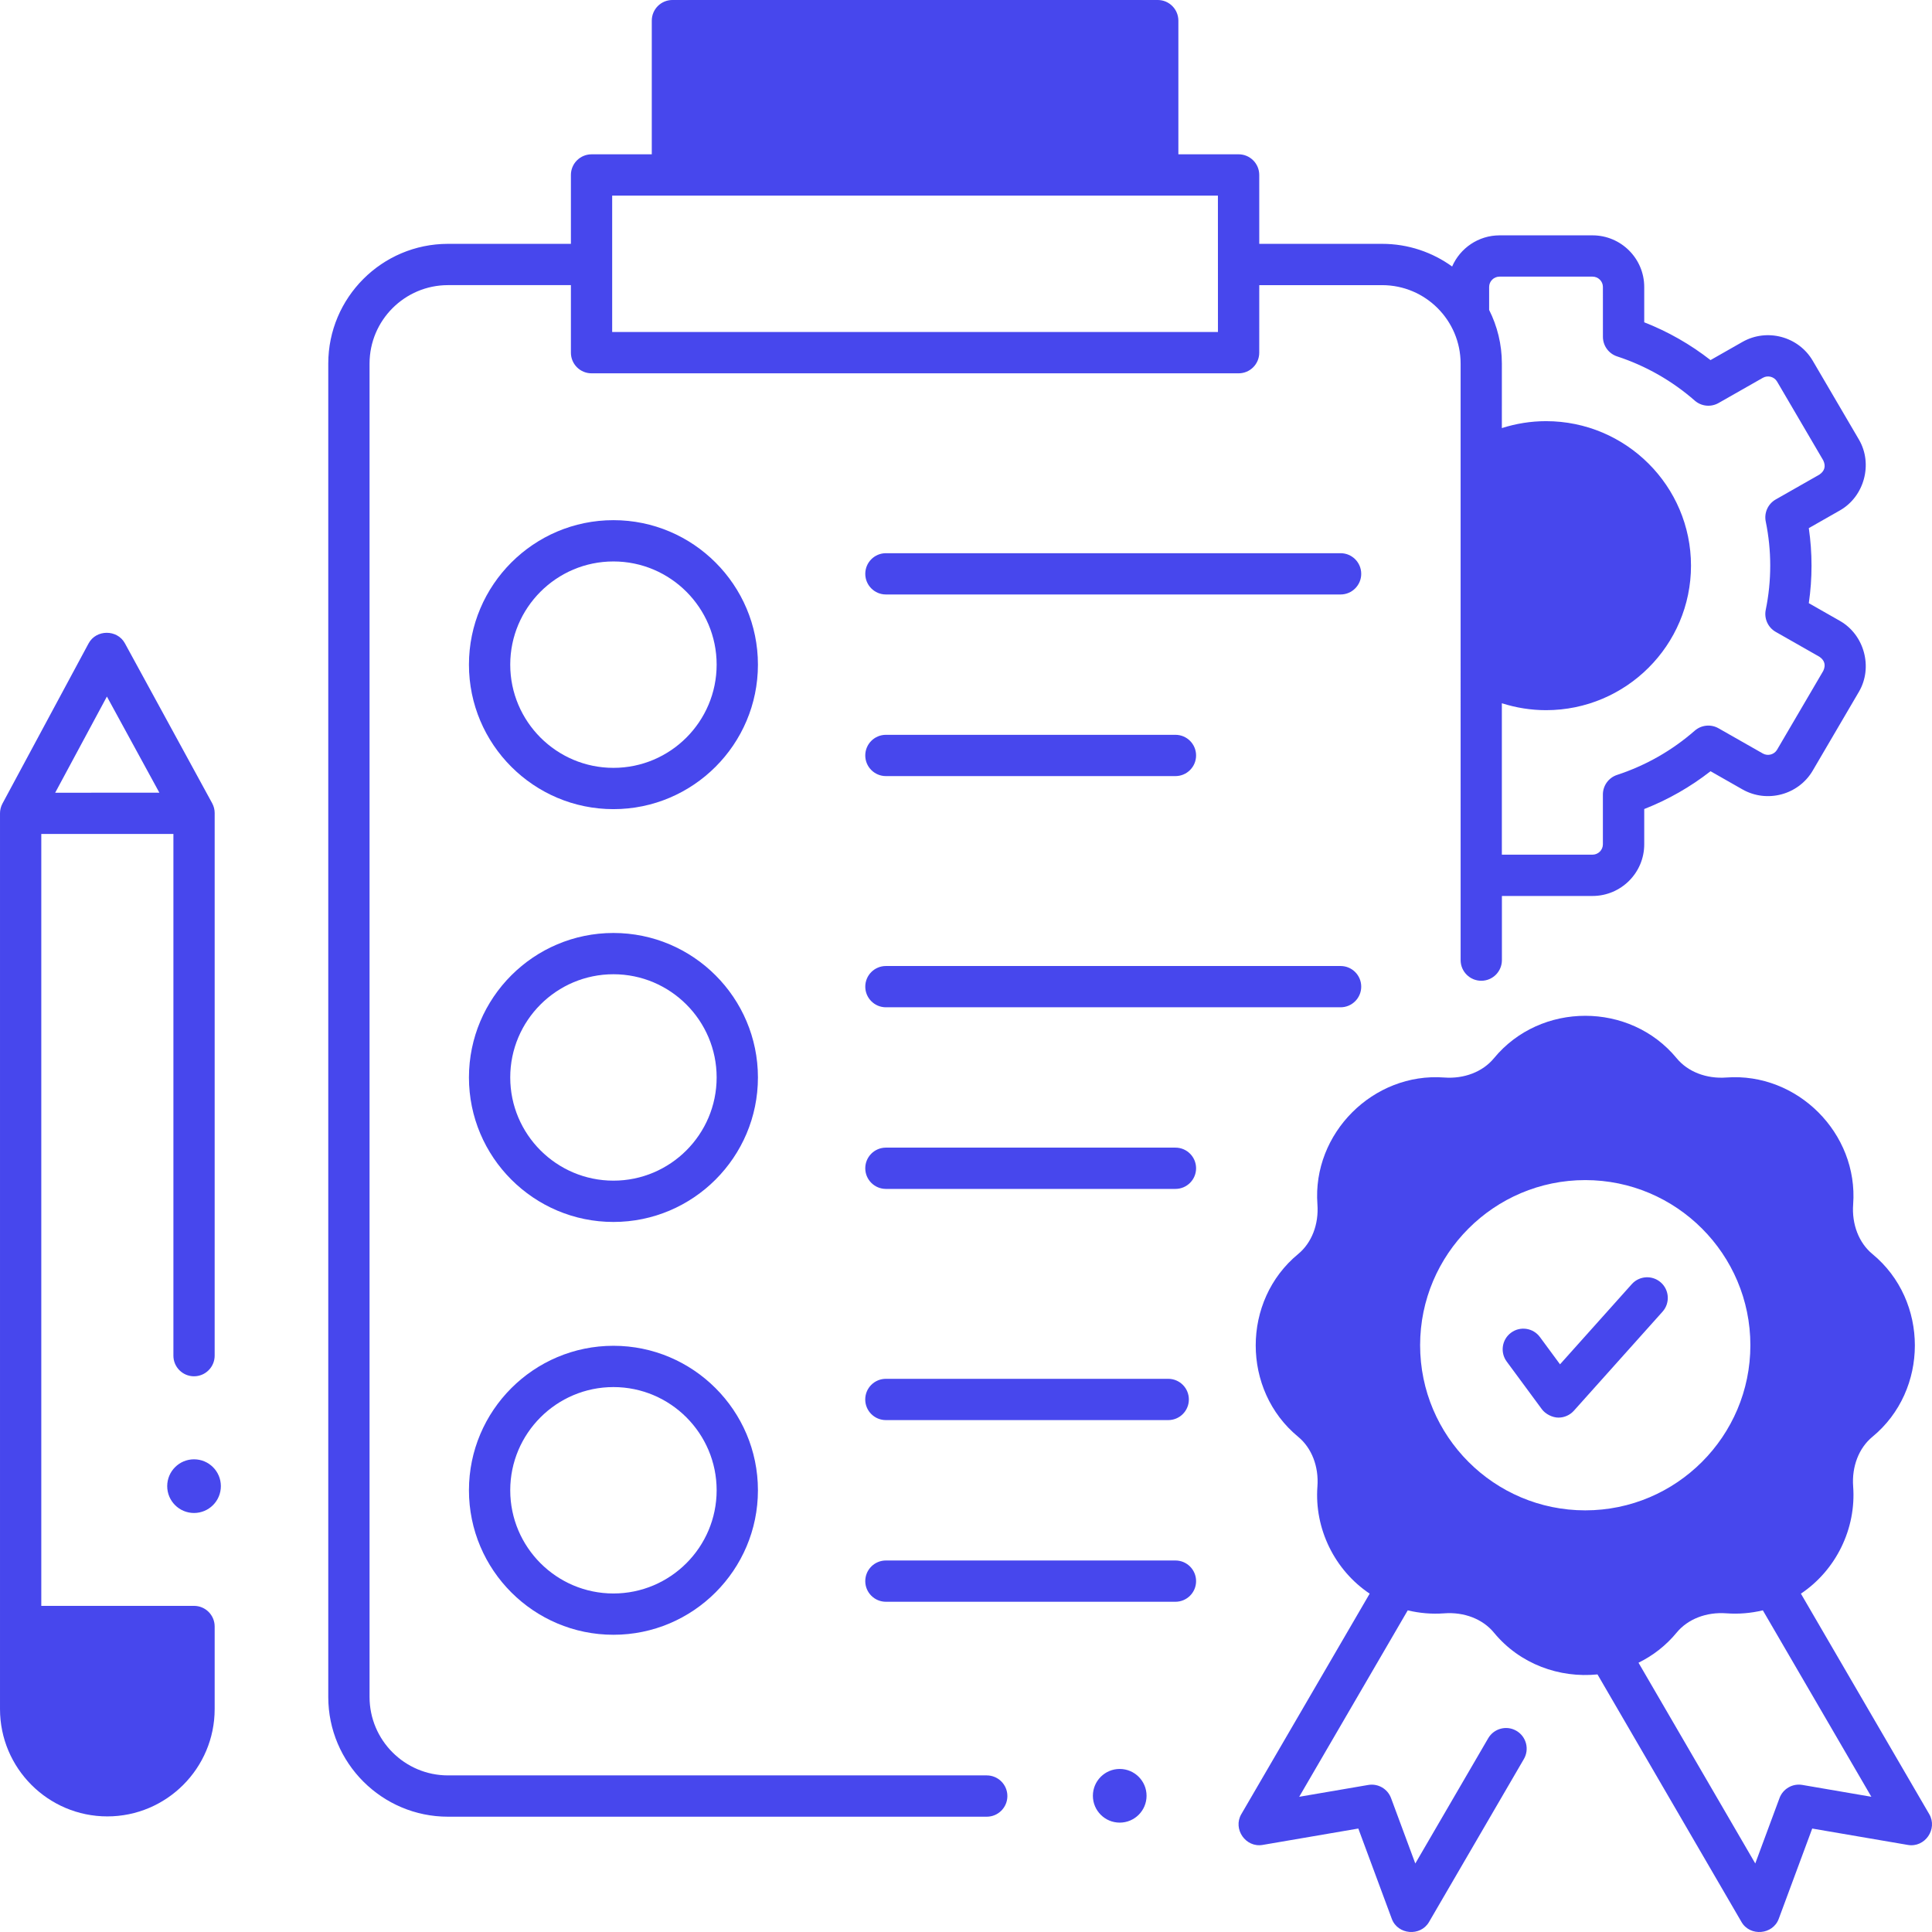
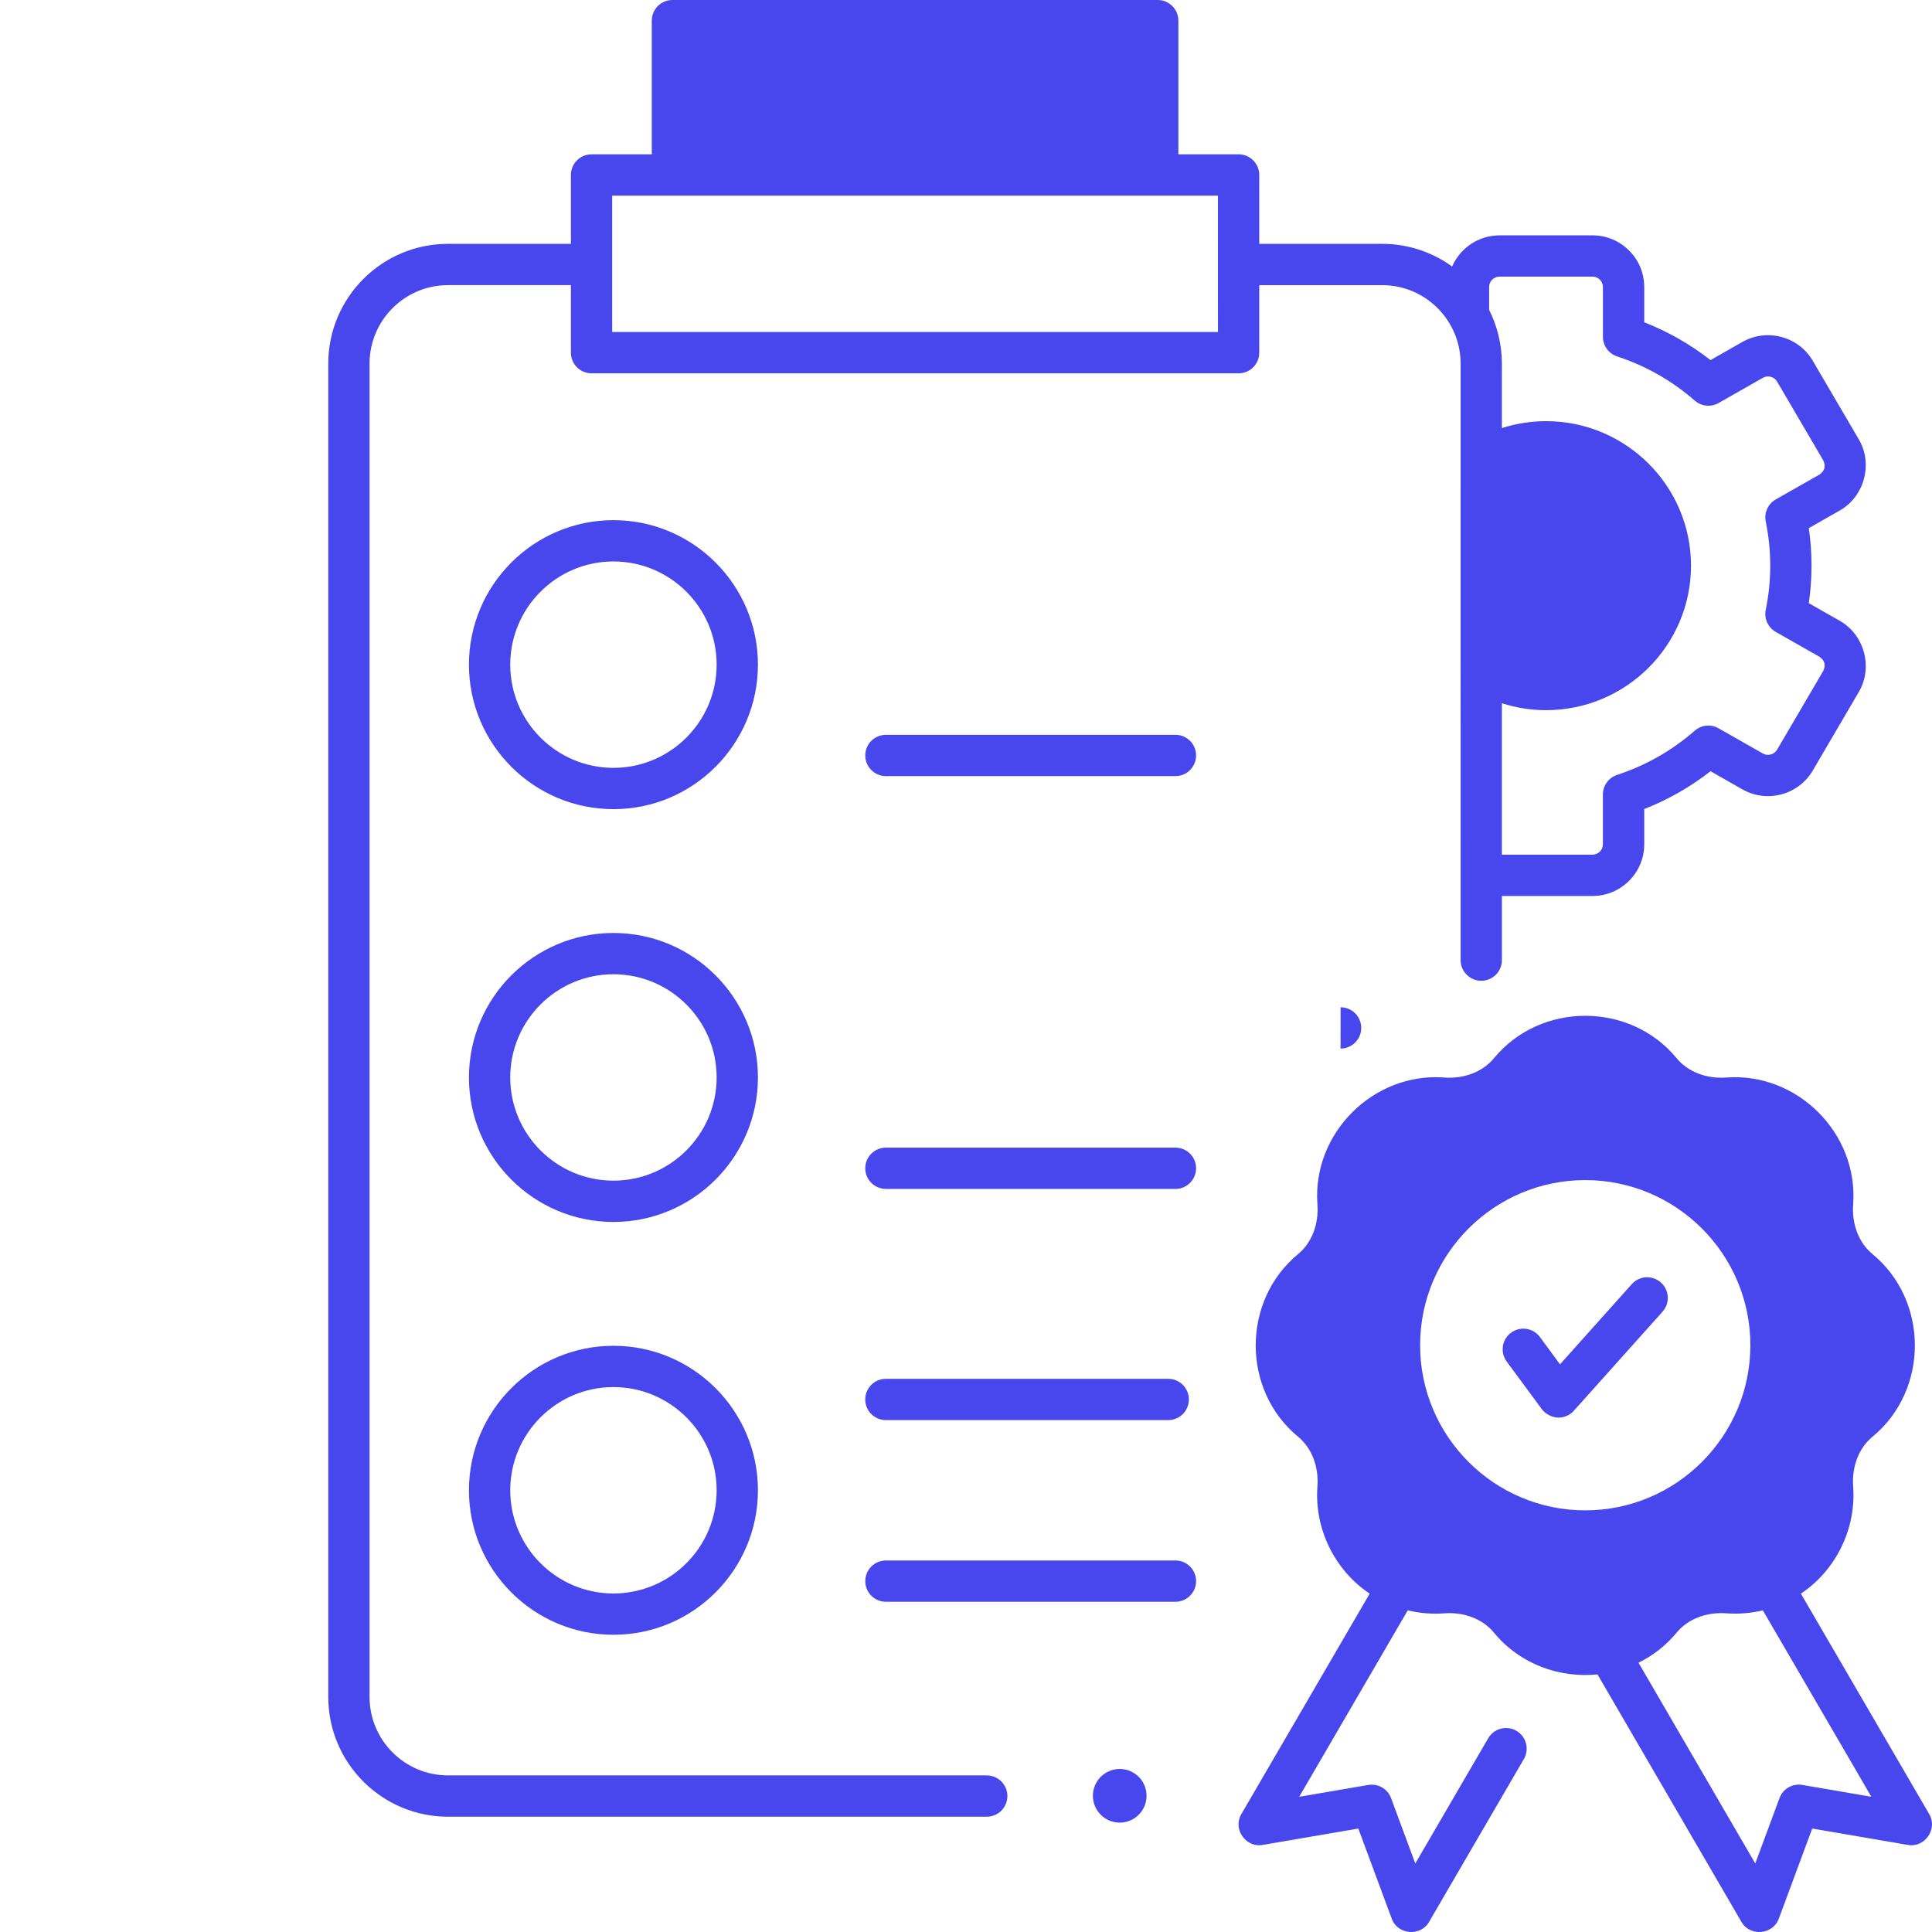
<svg xmlns="http://www.w3.org/2000/svg" xmlns:ns1="http://sodipodi.sourceforge.net/DTD/sodipodi-0.dtd" xmlns:ns2="http://www.inkscape.org/namespaces/inkscape" width="473.579" height="473.58" version="1.1" viewBox="0 0 473.579 473.58" id="svg25047" ns1:docname="PolicyProcedureIcon.svg" ns2:version="0.92.4 (5da689c313, 2019-01-14)">
  <ns1:namedview pagecolor="#ffffff" bordercolor="#666666" borderopacity="1" objecttolerance="10" gridtolerance="10" guidetolerance="10" ns2:pageopacity="0" ns2:pageshadow="2" ns2:window-width="1920" ns2:window-height="1017" id="namedview25049" showgrid="false" fit-margin-top="0" fit-margin-left="0" fit-margin-right="0" fit-margin-bottom="0" ns2:zoom="0.31382979" ns2:cx="236.78855" ns2:cy="236.79" ns2:window-x="-8" ns2:window-y="-8" ns2:window-maximized="1" ns2:current-layer="svg25047" />
  <defs id="defs25009">
    <clipPath id="c">
      <path d="m 139.21,294 h 52.789 V 585 H 139.21 Z" id="path25000" ns2:connector-curvature="0" />
    </clipPath>
    <clipPath id="b">
      <path d="M 219,139.21 H 597 V 585 H 219 Z" id="path25003" ns2:connector-curvature="0" />
    </clipPath>
    <clipPath id="a">
      <path d="M 442,388 H 612.79 V 612.79 H 442 Z" id="path25006" ns2:connector-curvature="0" />
    </clipPath>
  </defs>
  <path d="m 150.369,299.53 c -19.527,0 -35.418,-15.887 -35.418,-35.418 0,-19.527 15.887,-35.418 35.418,-35.418 19.527,0 35.418,15.887 35.418,35.418 0,19.527 -15.887,35.418 -35.418,35.418 z m 0,-60.719 c -13.949,0 -25.297,11.348 -25.297,25.297 0,13.949 11.348,25.297 25.297,25.297 13.949,0 25.297,-11.348 25.297,-25.297 0.004,-13.945 -11.348,-25.297 -25.297,-25.297 z" id="path25011" ns2:connector-curvature="0" style="fill:#4747ed" />
-   <path d="m 328.609,246.91 h -111.45 c -2.793,0 -5.059,-2.266 -5.059,-5.059 0,-2.797 2.266,-5.059 5.059,-5.059 h 111.45 c 2.797,0 5.059,2.266 5.059,5.059 0,2.793 -2.266,5.059 -5.062,5.059 z" id="path25013" ns2:connector-curvature="0" style="fill:#4747ed" />
+   <path d="m 328.609,246.91 h -111.45 h 111.45 c 2.797,0 5.059,2.266 5.059,5.059 0,2.793 -2.266,5.059 -5.062,5.059 z" id="path25013" ns2:connector-curvature="0" style="fill:#4747ed" />
  <path d="m 288.129,291.43 h -70.973 c -2.793,0 -5.059,-2.266 -5.059,-5.059 0,-2.797 2.266,-5.059 5.059,-5.059 h 70.973 c 2.797,0 5.059,2.266 5.059,5.059 0,2.793 -2.266,5.059 -5.059,5.059 z" id="path25015" ns2:connector-curvature="0" style="fill:#4747ed" />
  <path d="m 150.369,400.72 c -19.527,0 -35.418,-15.887 -35.418,-35.418 0,-19.527 15.887,-35.418 35.418,-35.418 19.527,0 35.418,15.887 35.418,35.418 0,19.531 -15.887,35.418 -35.418,35.418 z m 0,-60.715 c -13.949,0 -25.297,11.348 -25.297,25.297 0,13.949 11.348,25.297 25.297,25.297 13.949,0 25.297,-11.348 25.297,-25.297 0.004,-13.949 -11.348,-25.297 -25.297,-25.297 z" id="path25017" ns2:connector-curvature="0" style="fill:#4747ed" />
  <path d="m 286.359,348.1 h -69.211 c -2.793,0 -5.059,-2.266 -5.059,-5.059 0,-2.797 2.266,-5.059 5.059,-5.059 h 69.211 c 2.797,0 5.059,2.266 5.059,5.059 0.004,2.793 -2.262,5.059 -5.059,5.059 z" id="path25019" ns2:connector-curvature="0" style="fill:#4747ed" />
  <path d="m 288.129,392.63 h -70.973 c -2.793,0 -5.059,-2.266 -5.059,-5.059 0,-2.797 2.266,-5.059 5.059,-5.059 h 70.973 c 2.797,0 5.059,2.266 5.059,5.059 0,2.797 -2.266,5.059 -5.059,5.059 z" id="path25021" ns2:connector-curvature="0" style="fill:#4747ed" />
  <path d="m 150.369,198.34 c -19.527,0 -35.418,-15.887 -35.418,-35.418 0,-19.527 15.887,-35.418 35.418,-35.418 19.527,0 35.418,15.887 35.418,35.418 0,19.531 -15.887,35.418 -35.418,35.418 z m 0,-60.715 c -13.949,0 -25.297,11.348 -25.297,25.297 0,13.949 11.348,25.297 25.297,25.297 13.949,0 25.297,-11.348 25.297,-25.297 0.004,-13.949 -11.348,-25.297 -25.297,-25.297 z" id="path25023" ns2:connector-curvature="0" style="fill:#4747ed" />
-   <path d="m 328.609,145.72 h -111.45 c -2.793,0 -5.059,-2.266 -5.059,-5.059 0,-2.797 2.266,-5.059 5.059,-5.059 h 111.45 c 2.797,0 5.059,2.266 5.059,5.059 0,2.793 -2.266,5.059 -5.062,5.059 z" id="path25025" ns2:connector-curvature="0" style="fill:#4747ed" />
  <path d="m 288.129,190.24 h -70.973 c -2.793,0 -5.059,-2.266 -5.059,-5.059 0,-2.797 2.266,-5.059 5.059,-5.059 h 70.973 c 2.797,0 5.059,2.266 5.059,5.059 0,2.793 -2.266,5.059 -5.059,5.059 z" id="path25027" ns2:connector-curvature="0" style="fill:#4747ed" />
  <path d="m 382.019,347.49 c -1.496,0 -3.203,-0.879 -4.07,-2.055 l -8.621,-11.688 c -1.66,-2.25 -1.18,-5.418 1.07,-7.074 2.25,-1.66 5.418,-1.18 7.074,1.07 l 4.926,6.684 17.59,-19.652 c 1.863,-2.082 5.062,-2.258 7.144,-0.395 2.082,1.863 2.258,5.062 0.395,7.144 l -21.738,24.285 c -0.961,1.066 -2.332,1.68 -3.769,1.68 z" id="path25029" ns2:connector-curvature="0" style="fill:#4747ed" />
  <g clip-path="url(#c)" id="g25033" transform="translate(-139.211,-139.21)">
-     <path d="m 186.77,476.57 c 2.793,0 5.059,-2.266 5.059,-5.059 l 0.004,-132.99 c 0,-0.848 -0.211,-1.68 -0.617,-2.426 l -21.391,-39.199 c -1.875,-3.434 -7.039,-3.43 -8.898,0.027 l -21.109,39.254 c -0.398,0.742 -0.605,1.562 -0.605,2.398 v 219.57 c 0,14.508 11.805,26.309 26.309,26.309 14.508,0 26.309,-11.801 26.309,-26.309 v -20.238 c 0,-2.797 -2.266,-5.059 -5.059,-5.059 h -37.438 v -189.21 l 32.383,-0.004 v 127.88 c -0.004,2.793 2.262,5.059 5.055,5.059 z m -21.355,-166.62 12.863,23.57 -25.539,0.004 z" id="path25031" ns2:connector-curvature="0" style="fill:#4747ed" />
-   </g>
+     </g>
  <path d="m 281.049,440.19 c 0,3.633 -2.945,6.578 -6.578,6.578 -3.633,0 -6.578,-2.945 -6.578,-6.578 0,-3.633 2.945,-6.578 6.578,-6.578 3.633,0 6.578,2.945 6.578,6.578" id="path25035" ns2:connector-curvature="0" style="fill:#4747ed" />
-   <path d="m 54.139,364.29 c 0,3.633 -2.945,6.578 -6.578,6.578 -3.629,0 -6.574,-2.945 -6.574,-6.578 0,-3.633 2.945,-6.578 6.574,-6.578 3.633,0 6.578,2.945 6.578,6.578" id="path25037" ns2:connector-curvature="0" style="fill:#4747ed" />
  <g clip-path="url(#b)" id="g25041" transform="translate(-139.211,-139.21)">
    <path d="m 590.21,291.4 -7.617,-4.336 c 0.887,-6.09 0.887,-12.309 0,-18.398 l 7.617,-4.336 c 5.992,-3.406 8.16,-11.406 4.668,-17.371 l -11.324,-19.328 c -3.492,-5.961 -11.223,-8.023 -17.23,-4.606 l -7.824,4.453 c -4.953,-3.867 -10.395,-6.973 -16.25,-9.266 v -8.66 c 0,-6.977 -5.688,-12.652 -12.68,-12.652 h -22.77 c -5.207,0 -9.688,3.148 -11.637,7.637 -4.828,-3.488 -10.75,-5.555 -17.148,-5.555 h -30.129 l -0.004,-16.887 c 0,-2.797 -2.266,-5.062 -5.059,-5.062 h -14.766 v -32.762 c 0,-2.797 -2.266,-5.062 -5.059,-5.062 h -118.96 c -2.793,0 -5.059,2.266 -5.059,5.062 v 32.766 h -14.766 c -2.793,0 -5.059,2.266 -5.059,5.062 v 16.883 h -30.129 c -16.184,0 -29.348,13.168 -29.348,29.352 v 326.84 c 0,16.184 13.164,29.352 29.348,29.352 h 132.06 c 2.797,0 5.059,-2.266 5.059,-5.062 0,-2.797 -2.266,-5.062 -5.059,-5.062 h -132.06 c -10.602,0 -19.227,-8.625 -19.227,-19.23 v -326.84 c 0,-10.602 8.625,-19.23 19.227,-19.23 h 30.129 v 16.555 c 0,2.797 2.266,5.062 5.059,5.062 h 158.61 c 2.797,0 5.059,-2.266 5.059,-5.062 l 0.004,-16.551 h 30.129 c 10.602,0 19.227,8.625 19.227,19.23 l 0.004,146.22 c 0,2.797 2.266,5.062 5.059,5.062 2.797,0 5.059,-2.266 5.059,-5.062 v -15.723 h 22.207 c 6.992,0 12.68,-5.676 12.68,-12.652 v -8.66 c 5.856,-2.297 11.301,-5.398 16.25,-9.266 l 7.824,4.453 c 6.012,3.418 13.738,1.355 17.23,-4.606 l 11.324,-19.328 c 3.488,-5.953 1.34,-13.957 -4.664,-17.371 z M 437.76,220.595 H 289.27 v -33.438 h 148.48 z m 148.38,83.059 -11.324,19.328 c -0.707,1.203 -2.273,1.621 -3.496,0.926 l -10.855,-6.176 c -1.871,-1.066 -4.211,-0.828 -5.832,0.586 -5.582,4.875 -11.984,8.52 -19.035,10.84 -2.074,0.684 -3.481,2.621 -3.481,4.809 v 12.215 c 0,1.395 -1.148,2.531 -2.559,2.531 h -22.207 v -37.121 c 3.481,1.109 7.125,1.699 10.824,1.699 19.598,0 35.539,-15.891 35.539,-35.422 0,-19.531 -15.941,-35.422 -35.539,-35.422 -3.699,0 -7.344,0.59 -10.824,1.699 l 0.004,-15.816 c 0,-4.727 -1.129,-9.191 -3.121,-13.148 v -0.019 -5.613 c 0,-1.395 1.148,-2.531 2.559,-2.531 h 22.77 c 1.414,0 2.559,1.133 2.559,2.531 l 0.004,12.215 c 0,2.188 1.402,4.125 3.481,4.809 7.051,2.316 13.453,5.965 19.035,10.84 1.617,1.418 3.957,1.652 5.832,0.586 l 10.855,-6.176 c 1.219,-0.695 2.789,-0.277 3.492,0.926 l 11.324,19.328 c 0.656,1.414 0.34,2.566 -0.938,3.461 l -10.715,6.098 c -1.906,1.082 -2.894,3.273 -2.453,5.418 1.465,7.113 1.465,14.52 0,21.633 -0.441,2.148 0.547,4.336 2.453,5.418 l 10.715,6.098 c 1.277,0.887 1.59,2.043 0.934,3.453 z" id="path25039" ns2:connector-curvature="0" style="fill:#4747ed" />
  </g>
  <g clip-path="url(#a)" id="g25045" transform="translate(-139.211,-139.21)">
    <path d="m 612.12,583.91 -31.465,-54.059 c 8.605,-5.758 13.578,-15.926 12.809,-26.266 -0.363,-4.894 1.402,-9.449 4.723,-12.184 13.867,-11.418 13.871,-33.375 0,-44.797 -3.32,-2.734 -5.086,-7.289 -4.723,-12.184 1.293,-17.398 -13.68,-32.379 -31.082,-31.086 -4.894,0.359 -9.449,-1.402 -12.18,-4.723 -11.418,-13.867 -33.371,-13.875 -44.793,0 -2.734,3.32 -7.293,5.09 -12.184,4.723 -17.395,-1.293 -32.375,13.684 -31.082,31.086 0.363,4.894 -1.402,9.449 -4.723,12.184 -13.867,11.418 -13.871,33.375 0,44.797 3.32,2.734 5.086,7.289 4.723,12.184 -0.77,10.34 4.203,20.508 12.809,26.266 l -31.469,54.059 c -2.117,3.637 1.07,8.254 5.227,7.535 l 23.457,-4.019 8.207,22.133 c 1.449,3.918 7.023,4.383 9.117,0.789 l 23.258,-39.957 c 1.406,-2.414 0.59,-5.512 -1.828,-6.918 -2.414,-1.41 -5.512,-0.586 -6.918,1.828 l -17.867,30.695 -5.941,-16.023 c -0.848,-2.285 -3.195,-3.641 -5.598,-3.227 l -16.918,2.898 26.602,-45.699 c 2.894,0.695 5.906,0.957 8.941,0.73 4.894,-0.371 9.445,1.402 12.18,4.723 6.394,7.766 16.09,11.18 25.395,10.25 l 35.309,60.703 c 2.086,3.582 7.664,3.137 9.117,-0.789 l 8.207,-22.133 23.457,4.019 c 4.164,0.715 7.352,-3.898 5.234,-7.539 z m -84.328,-74.477 c -22.32,0 -40.477,-18.156 -40.477,-40.477 0,-22.32 18.156,-40.477 40.477,-40.477 22.32,0 40.477,18.156 40.477,40.477 0,22.316 -18.156,40.477 -40.477,40.477 z m 53.215,67.305 c -2.398,-0.414 -4.75,0.945 -5.598,3.227 l -5.941,16.023 -28.621,-49.207 c 3.508,-1.723 6.715,-4.18 9.355,-7.387 2.734,-3.32 7.285,-5.086 12.18,-4.723 3.039,0.227 6.051,-0.035 8.945,-0.73 l 26.598,45.699 z" id="path25043" ns2:connector-curvature="0" style="fill:#4747ed" />
  </g>
</svg>